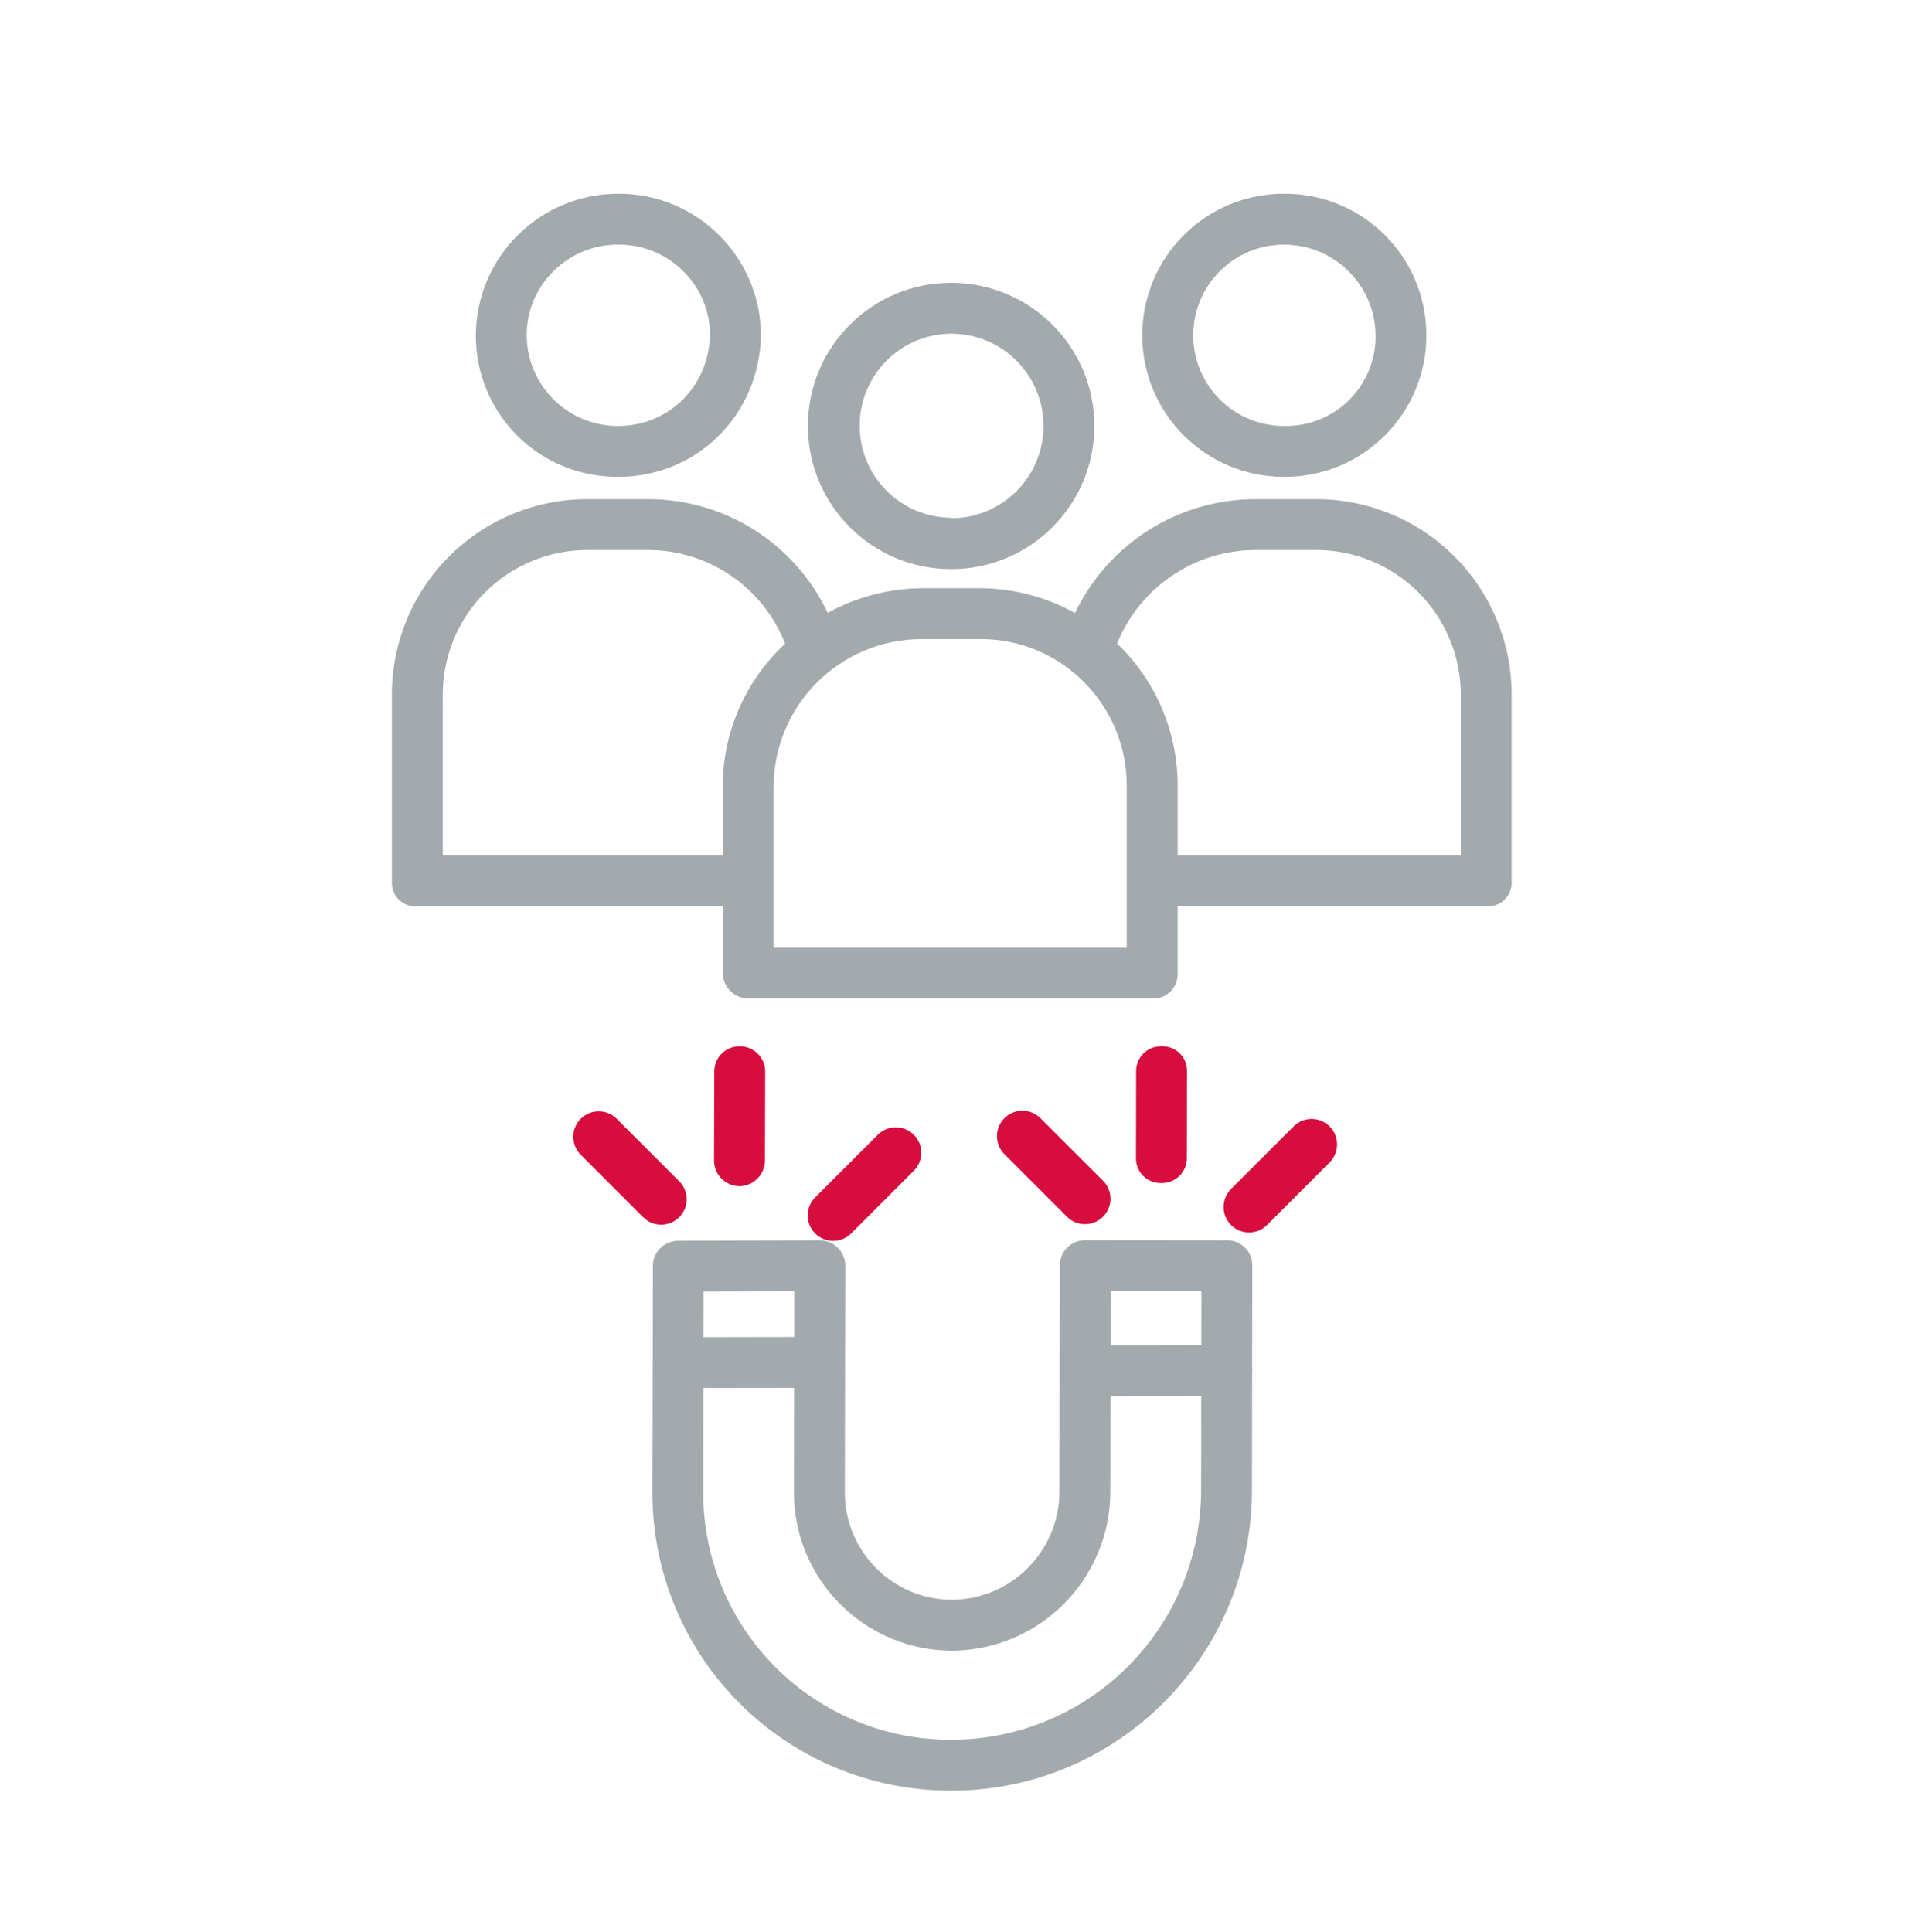
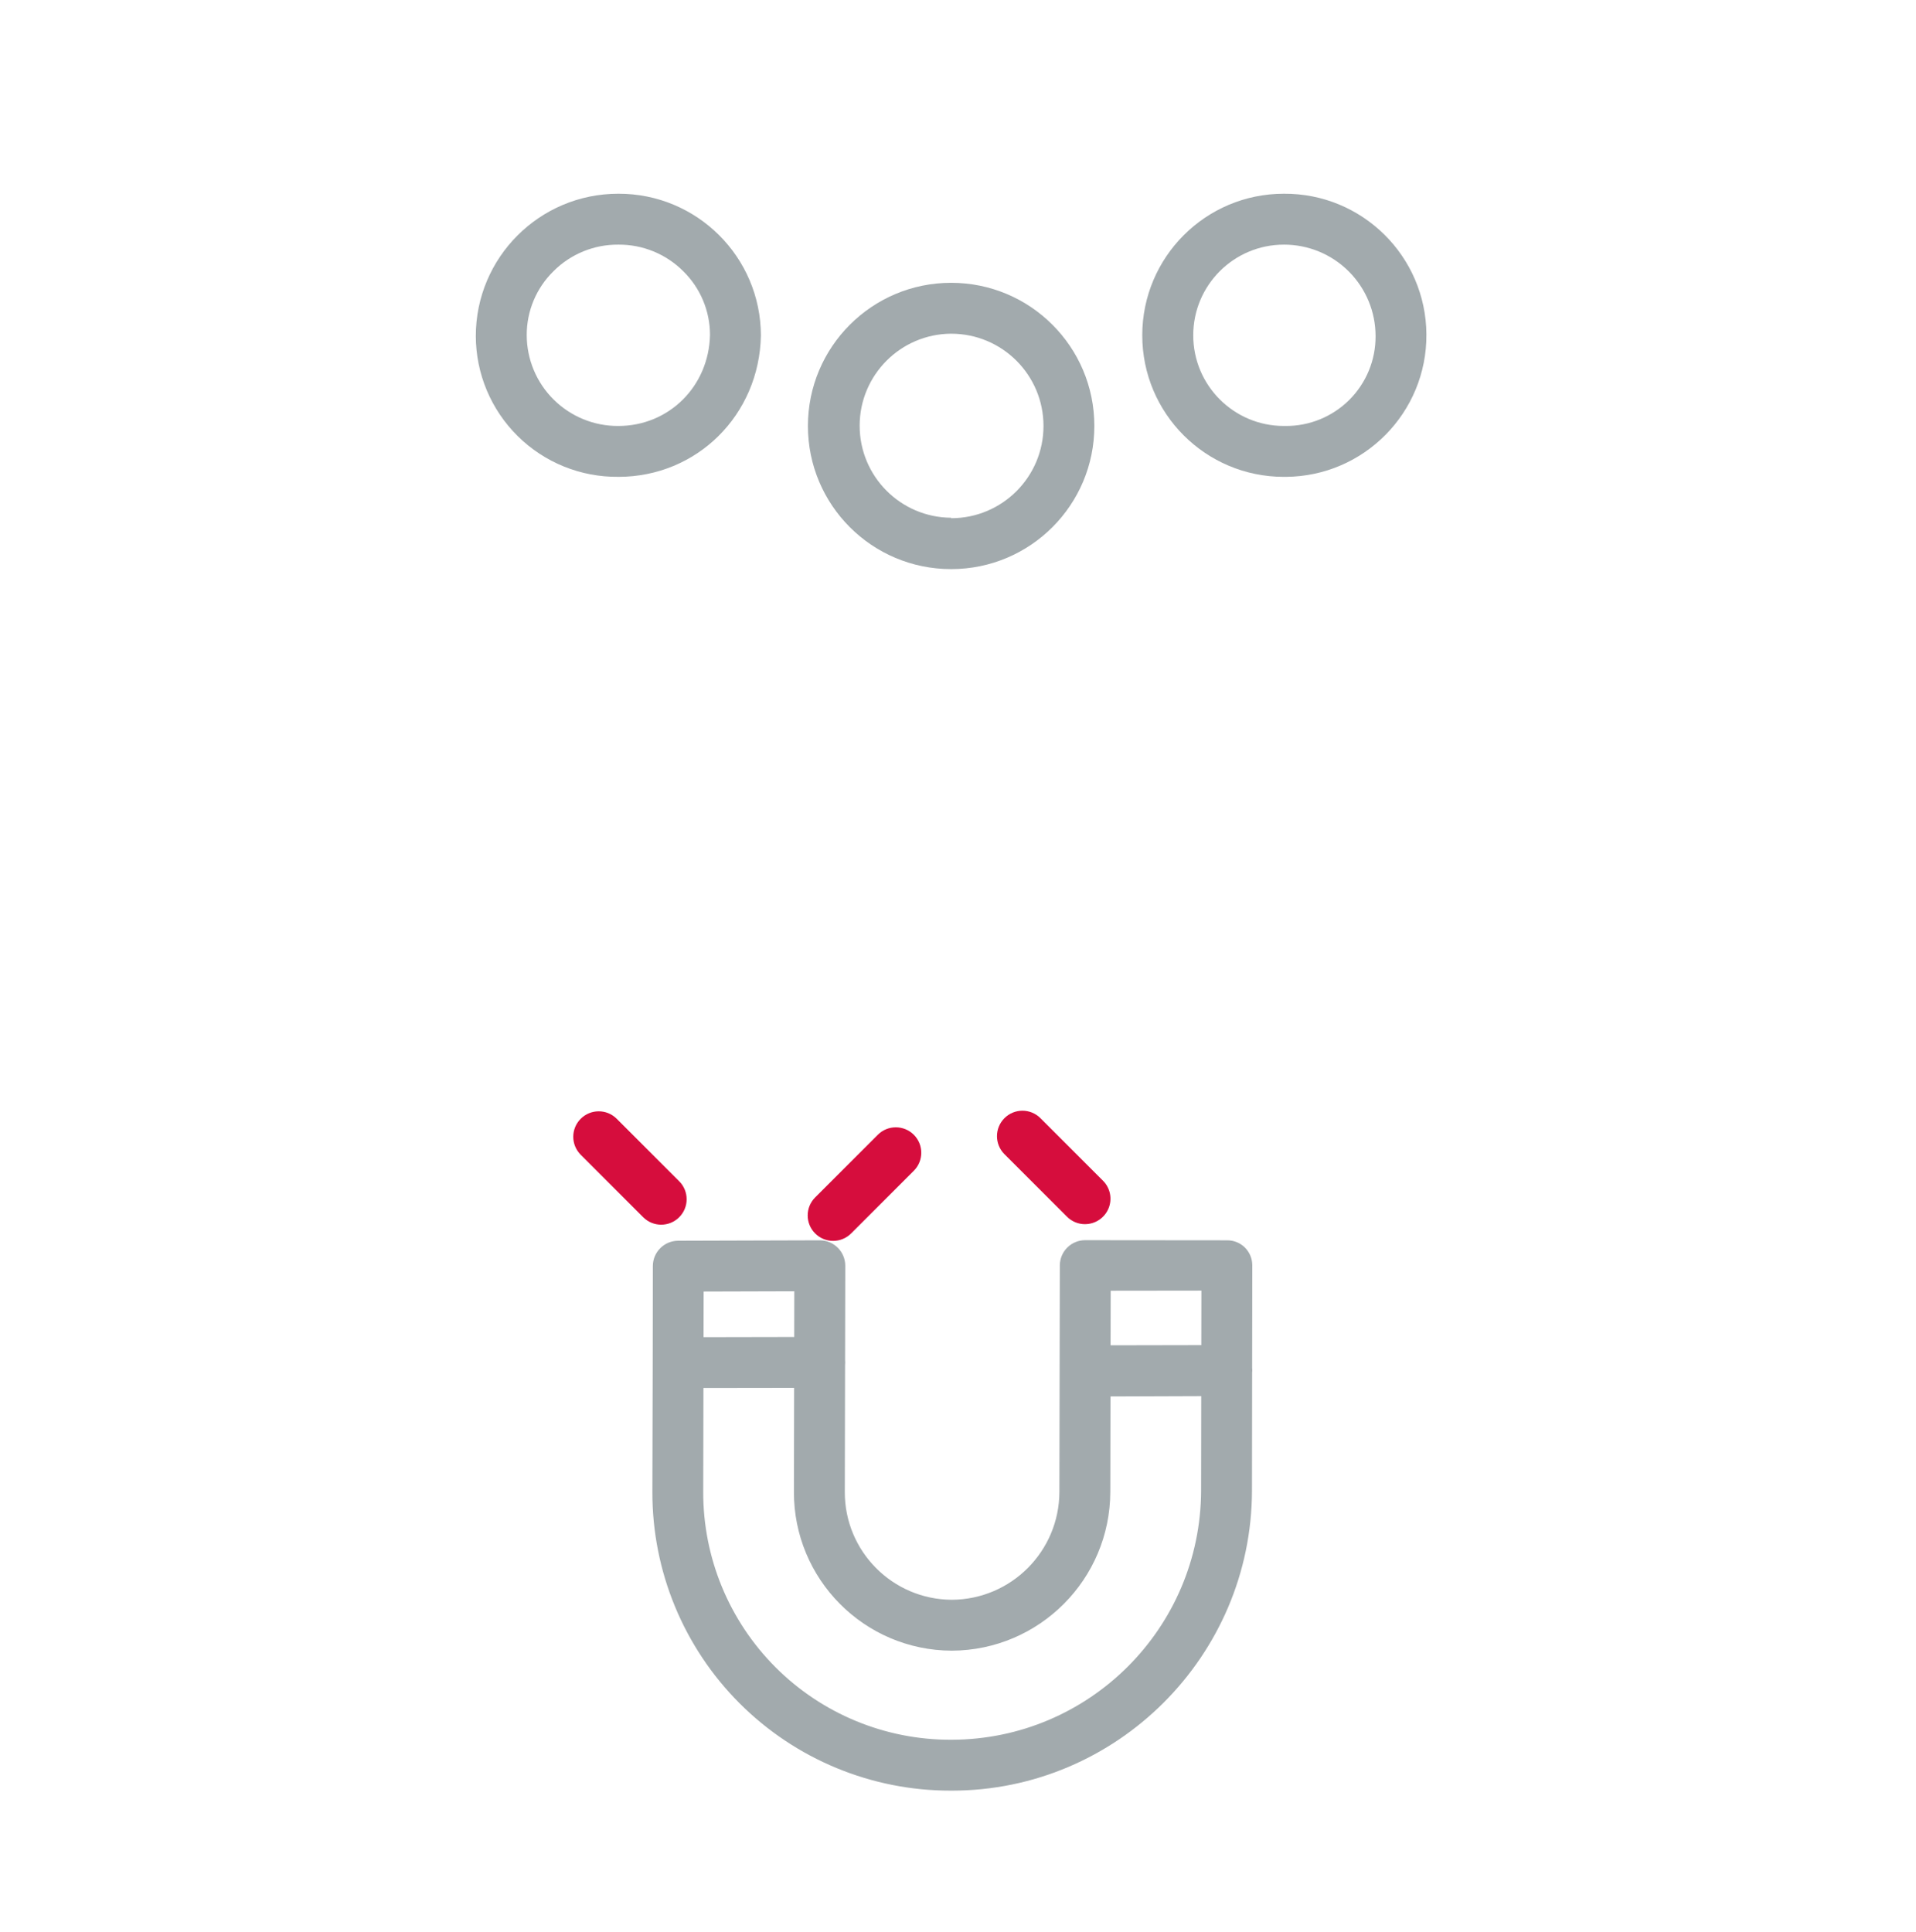
<svg xmlns="http://www.w3.org/2000/svg" id="Ebene_1" data-name="Ebene 1" viewBox="0 0 1173.97 1184.06">
  <defs>
    <style>
      .cls-1 {
        fill: #d60d3d;
      }

      .cls-2 {
        fill: #a2aaad;
      }
    </style>
  </defs>
  <path class="cls-2" d="M582.76,348.72h.11c48.44-.03,87.69-39.32,87.66-87.77-.03-48.44-39.32-87.69-87.77-87.66h-.04c-48.44.02-87.7,39.29-87.69,87.74,0,48.44,39.29,87.71,87.73,87.69ZM582.8,204.48h.03c31.22,0,56.53,25.29,56.54,56.51s-25.29,56.53-56.51,56.54h-.06s-.02-.29-.04-.28c-31-.2-56.04-25.39-56.03-56.41s25.07-56.19,56.07-56.37Z" />
  <path class="cls-2" d="M786.64,292.19h1.2c47.91-.32,86.48-39.42,86.15-87.33-.32-47.9-39.42-86.47-87.33-86.15h-.04c-47.9,0-86.73,38.85-86.73,86.75,0,47.91,38.85,86.74,86.75,86.73ZM786.71,149.9h.02c14.88-.02,29.15,5.89,39.68,16.4,10.52,10.52,16.44,24.79,16.43,39.68.08,14.65-5.73,28.72-16.12,39.07-10.38,10.34-24.47,16.09-39.13,15.96h-.94c-30.68,0-55.54-24.89-55.53-55.57,0-30.68,24.89-55.54,55.57-55.54h0Z" />
-   <path class="cls-2" d="M255.02,555.34h187.8v41.08c.26,8.68,7.42,15.56,16.11,15.45h247.71c4.05,0,7.93-1.64,10.74-4.55,2.82-2.91,4.32-6.85,4.17-10.9v-41.08h189.75c3.98.15,7.85-1.36,10.67-4.16,2.83-2.8,4.36-6.66,4.24-10.64v-114.3c.17-31.94-12.43-62.63-34.99-85.23-22.57-22.61-53.24-35.26-85.18-35.15h-36.73c-47.23,0-90.26,27.14-110.62,69.76-17.59-9.77-37.33-14.98-57.44-15.18h-36.78c-20.06.2-39.75,5.39-57.31,15.09-20.15-42.57-63.05-69.71-110.16-69.67h-36.45c-31.93-.18-62.61,12.38-85.22,34.92-22.62,22.54-35.31,53.17-35.24,85.1v114.68c-.12,3.98,1.41,7.84,4.24,10.64,2.82,2.81,6.69,4.32,10.67,4.16ZM769.33,337.02h36.58c23.7-.15,46.46,9.2,63.21,25.96s26.09,39.52,25.93,63.22v97.95h-173.48v-42.04c.24-32.1-12.36-62.96-35-85.72-.78-.78-1.42-1.04-2.22-1.8,13.93-34.74,47.57-57.52,84.98-57.57ZM564.51,391.6h36.72c23.8.02,46.58,9.62,63.24,26.63,16.8,16.99,26.12,39.97,25.9,63.86v98.59h-216.36v-98.91c.3-49.8,40.7-90.04,90.5-90.16ZM271.3,425.88c-.08-23.67,9.33-46.39,26.1-63.08,16.78-16.69,39.54-25.98,63.2-25.78h36.38c37.17,0,70.55,22.77,84.07,57.4-24.26,22.51-38.1,54.08-38.23,87.18v42.54h-171.53v-98.27Z" />
  <path class="cls-2" d="M378.84,292.19h.05c48.05,0,86.4-37.83,87.33-86.64,0-.1,0,.13,0,.03-.11-48.12-39.24-87.03-87.37-86.87h-.04c-48.19,0-87.27,39.05-87.27,87.23.05,23.04,9.3,45.11,25.69,61.3,16.39,16.2,38.57,25.17,61.61,24.94ZM339.14,166.16c10.54-10.52,24.85-16.39,39.75-16.26h.03c14.86-.11,29.14,5.73,39.66,16.23,10.52,10.29,16.45,24.37,16.45,39.09-.67,31.58-25.3,55.79-56.14,55.79h-.04c-14.83.1-29.09-5.73-39.62-16.17-10.53-10.44-16.47-24.65-16.49-39.49-.05-14.74,5.87-28.87,16.41-39.18Z" />
  <path class="cls-2" d="M762.76,764.39c-2.94-2.88-6.91-4.45-11.03-4.39h-.02l-86.76-.08c-4.12-.02-8.07,1.61-10.99,4.51-2.92,2.9-4.57,6.85-4.58,10.96l-.27,138.72c-.07,36.41-29.49,65.95-65.9,66.15h-.08c-36.3-.2-65.59-29.73-65.5-66.02l.16-77.79c.05-.55.08-1.1.08-1.64,0-.46-.03-.94-.07-1.41l.11-57.76c.02-4.14-1.62-8.12-4.55-11.06-2.92-2.93-6.9-4.58-11.05-4.58h-.04l-86.76.26c-8.57.03-15.51,6.99-15.5,15.56l-.08,59.17v.04l-.2,79.24c-.1,48.54,19.13,95.12,53.44,129.44,34.31,34.32,80.88,53.58,129.41,53.5h.57c101.21,0,183.74-82.56,183.96-183.78l.1-72.11c.12-1.06.12-2.13,0-3.19l.09-62.8c0-4.11-1.63-8.06-4.56-10.94ZM736.12,790.83l-.05,33.39-55.6.11.07-33.43,55.58-.07ZM486.69,791.24l-.05,28-55.57.11.06-27.95,55.56-.16ZM583.09,1066.03h-.47c-40.27.08-78.92-15.88-107.4-44.37-28.48-28.48-44.43-67.14-44.34-107.42l.13-63.74,55.57-.08-.13,63.61c-.21,53.6,43.08,97.22,96.68,97.42h.12c53.6-.27,96.94-43.74,97.05-97.34l.11-58.44,55.61-.2-.08,57.94c-.31,84.25-68.6,152.43-152.86,152.62Z" />
-   <path class="cls-1" d="M453.1,726.87c8.66-.17,15.59-7.23,15.59-15.9l.16-54.29c.02-4.13-1.61-8.09-4.53-11.02-2.92-2.92-6.88-4.56-11.01-4.56h-.05c-4.1-.05-8.06,1.54-10.98,4.41-2.93,2.88-4.59,6.8-4.61,10.9l-.17,54.58c-.05,8.66,6.89,15.75,15.55,15.88h.05Z" />
  <path class="cls-1" d="M521.51,755.78l38.4-38.4c6.09-6.09,6.09-15.96,0-22.05s-15.97-6.09-22.05,0l-38.41,38.4c-6.08,6.09-6.08,15.96,0,22.05,6.09,6.09,15.97,6.09,22.06,0Z" />
  <path class="cls-1" d="M416.15,745.86c6.09-6.08,6.09-15.96,0-22.05l-38.4-38.4c-6.11-5.98-15.88-5.92-21.93.12s-6.1,15.81-.12,21.93l38.4,38.4c6.09,6.09,15.96,6.09,22.05,0Z" />
-   <path class="cls-1" d="M711.63,724.92c4.09.09,8.04-1.46,10.97-4.31,2.93-2.85,4.6-6.75,4.62-10.84l.09-53.73c-.02-4.07-1.69-7.95-4.63-10.77-2.93-2.81-6.88-4.32-10.94-4.16h-.03c-4.08-.11-8.03,1.43-10.96,4.27-2.93,2.83-4.6,6.73-4.63,10.81l-.08,53.77c.02,4.07,1.68,7.96,4.61,10.77,2.94,2.82,6.89,4.33,10.96,4.19h.02Z" />
-   <path class="cls-1" d="M814.81,712.13c5.97-6.11,5.92-15.88-.12-21.93-6.05-6.04-15.82-6.09-21.93-.12l-38.48,38.48c-6.09,6.09-6.09,15.97,0,22.06,6.09,6.09,15.97,6.09,22.06,0l38.47-38.49Z" />
  <path class="cls-1" d="M664.8,750.1c6.3,0,11.99-3.8,14.41-9.62s1.08-12.53-3.38-16.99l-38.4-38.4c-6.11-6.03-15.93-6-21.99.07-6.06,6.06-6.09,15.88-.07,21.98l38.41,38.4c2.92,2.93,6.88,4.58,11.03,4.57Z" />
</svg>